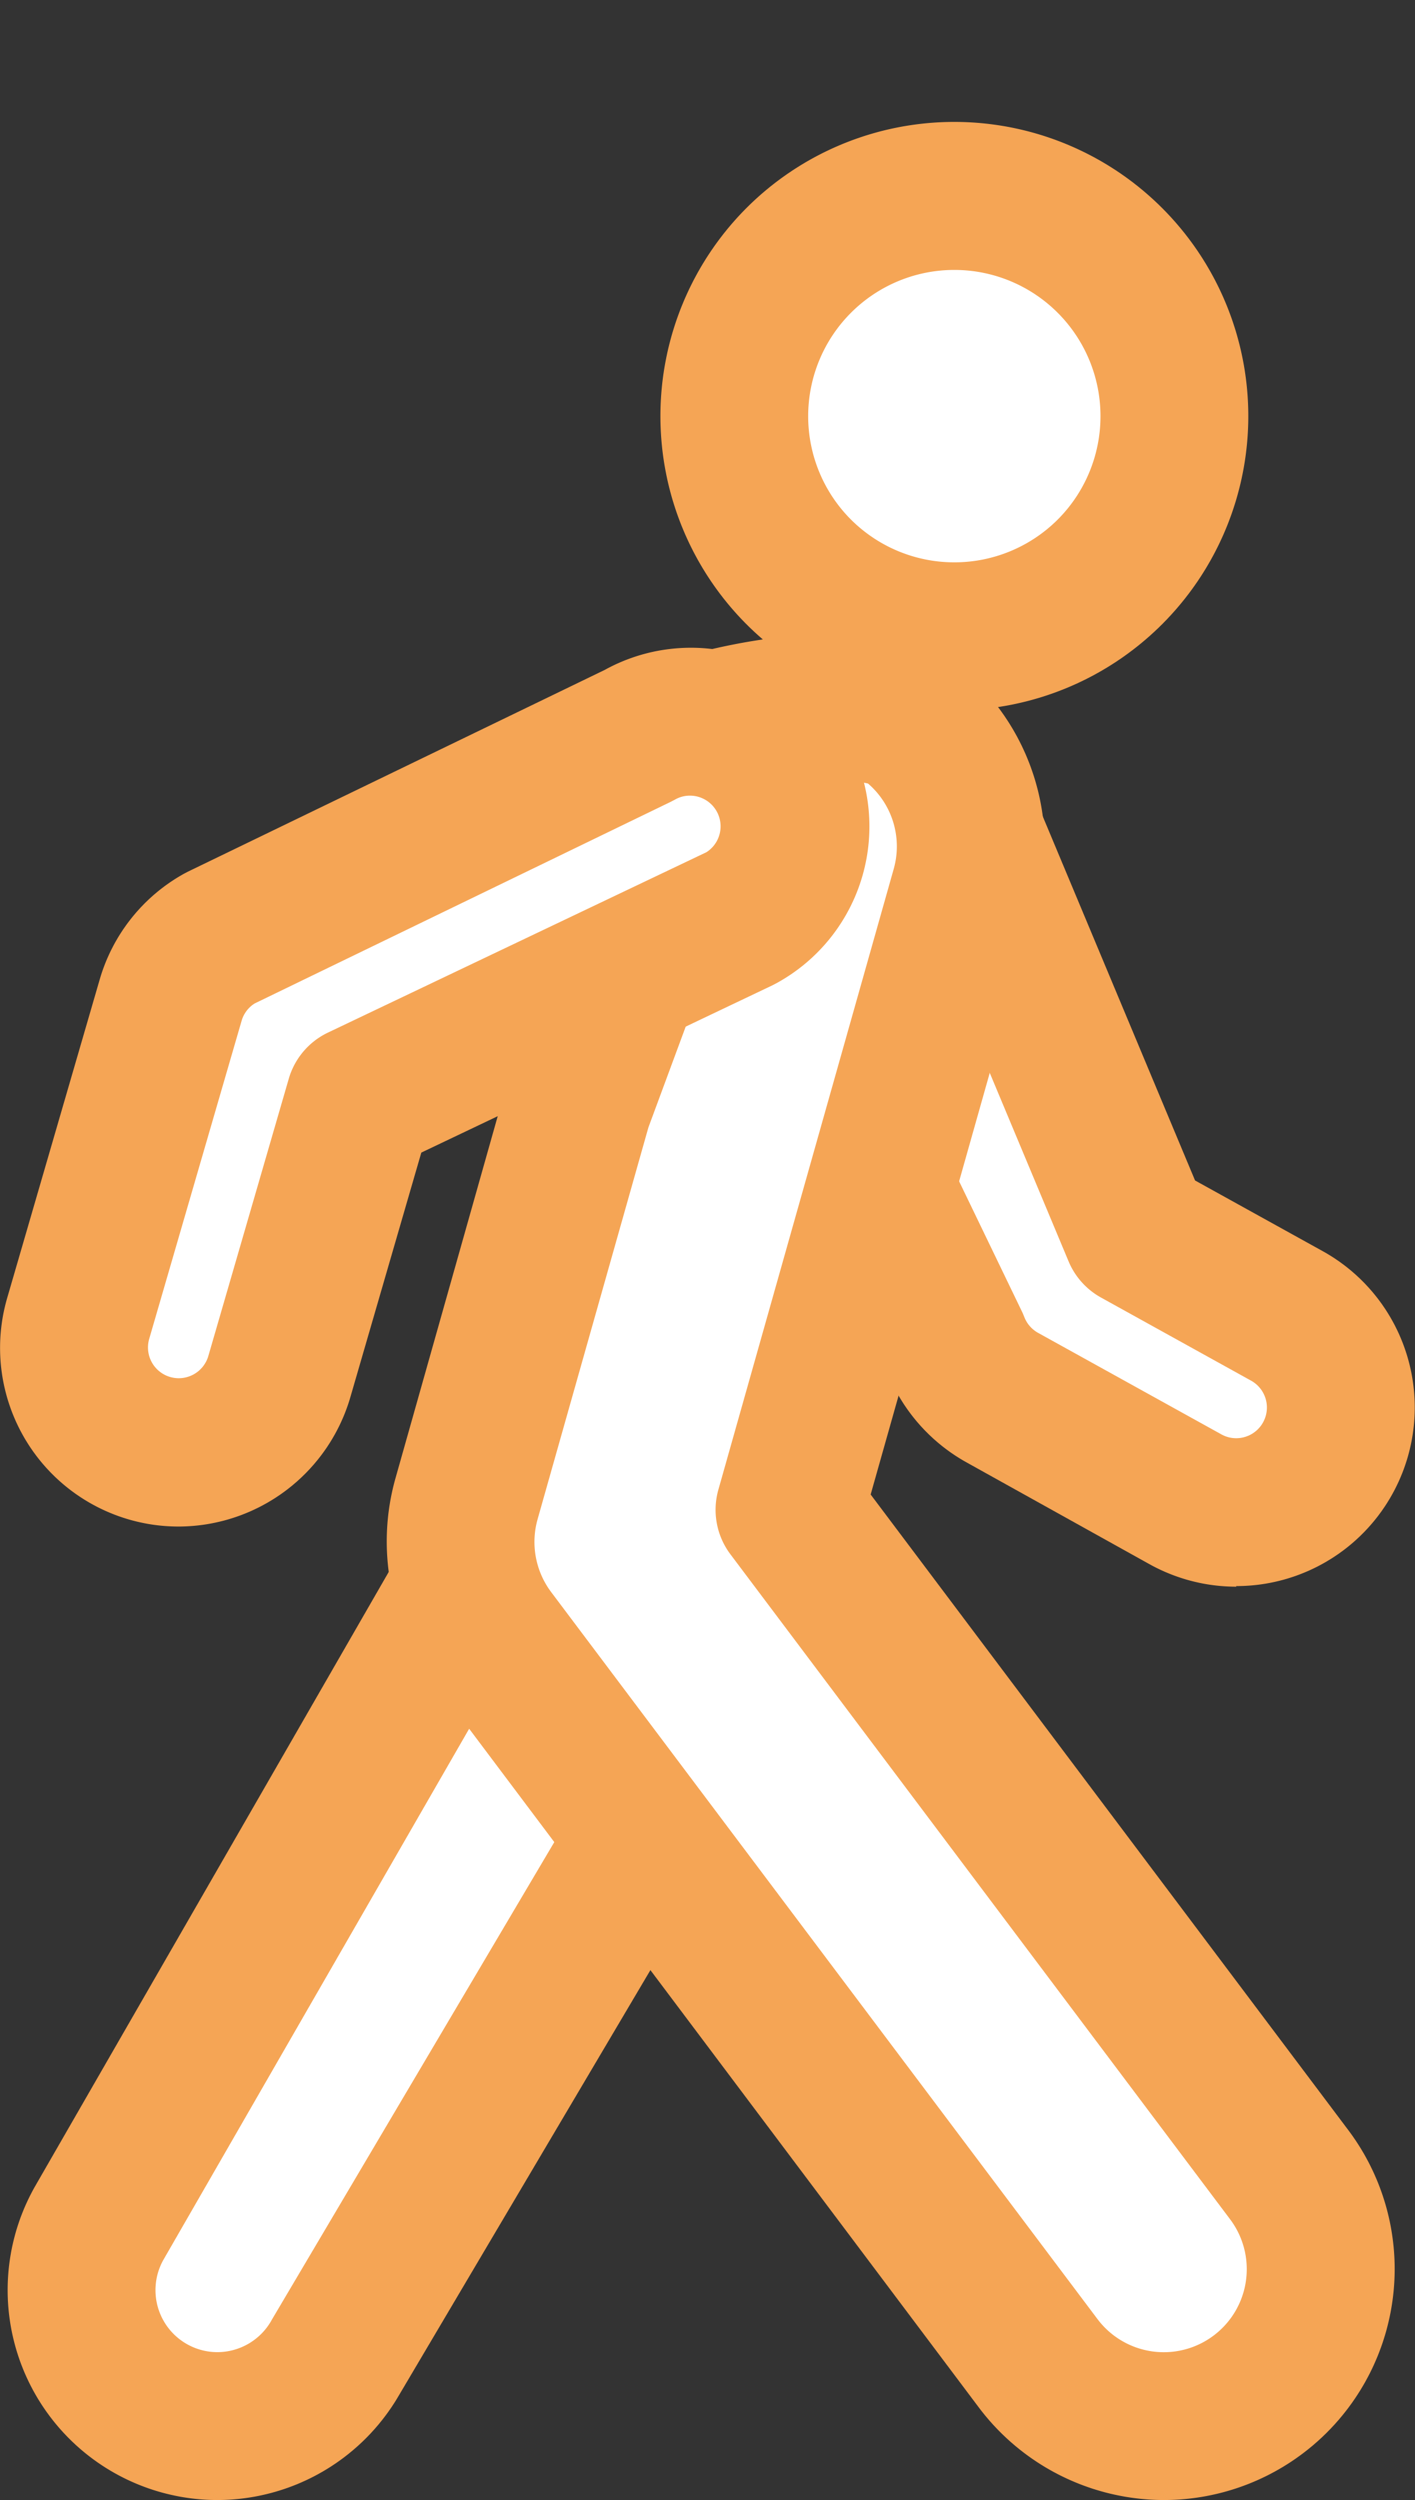
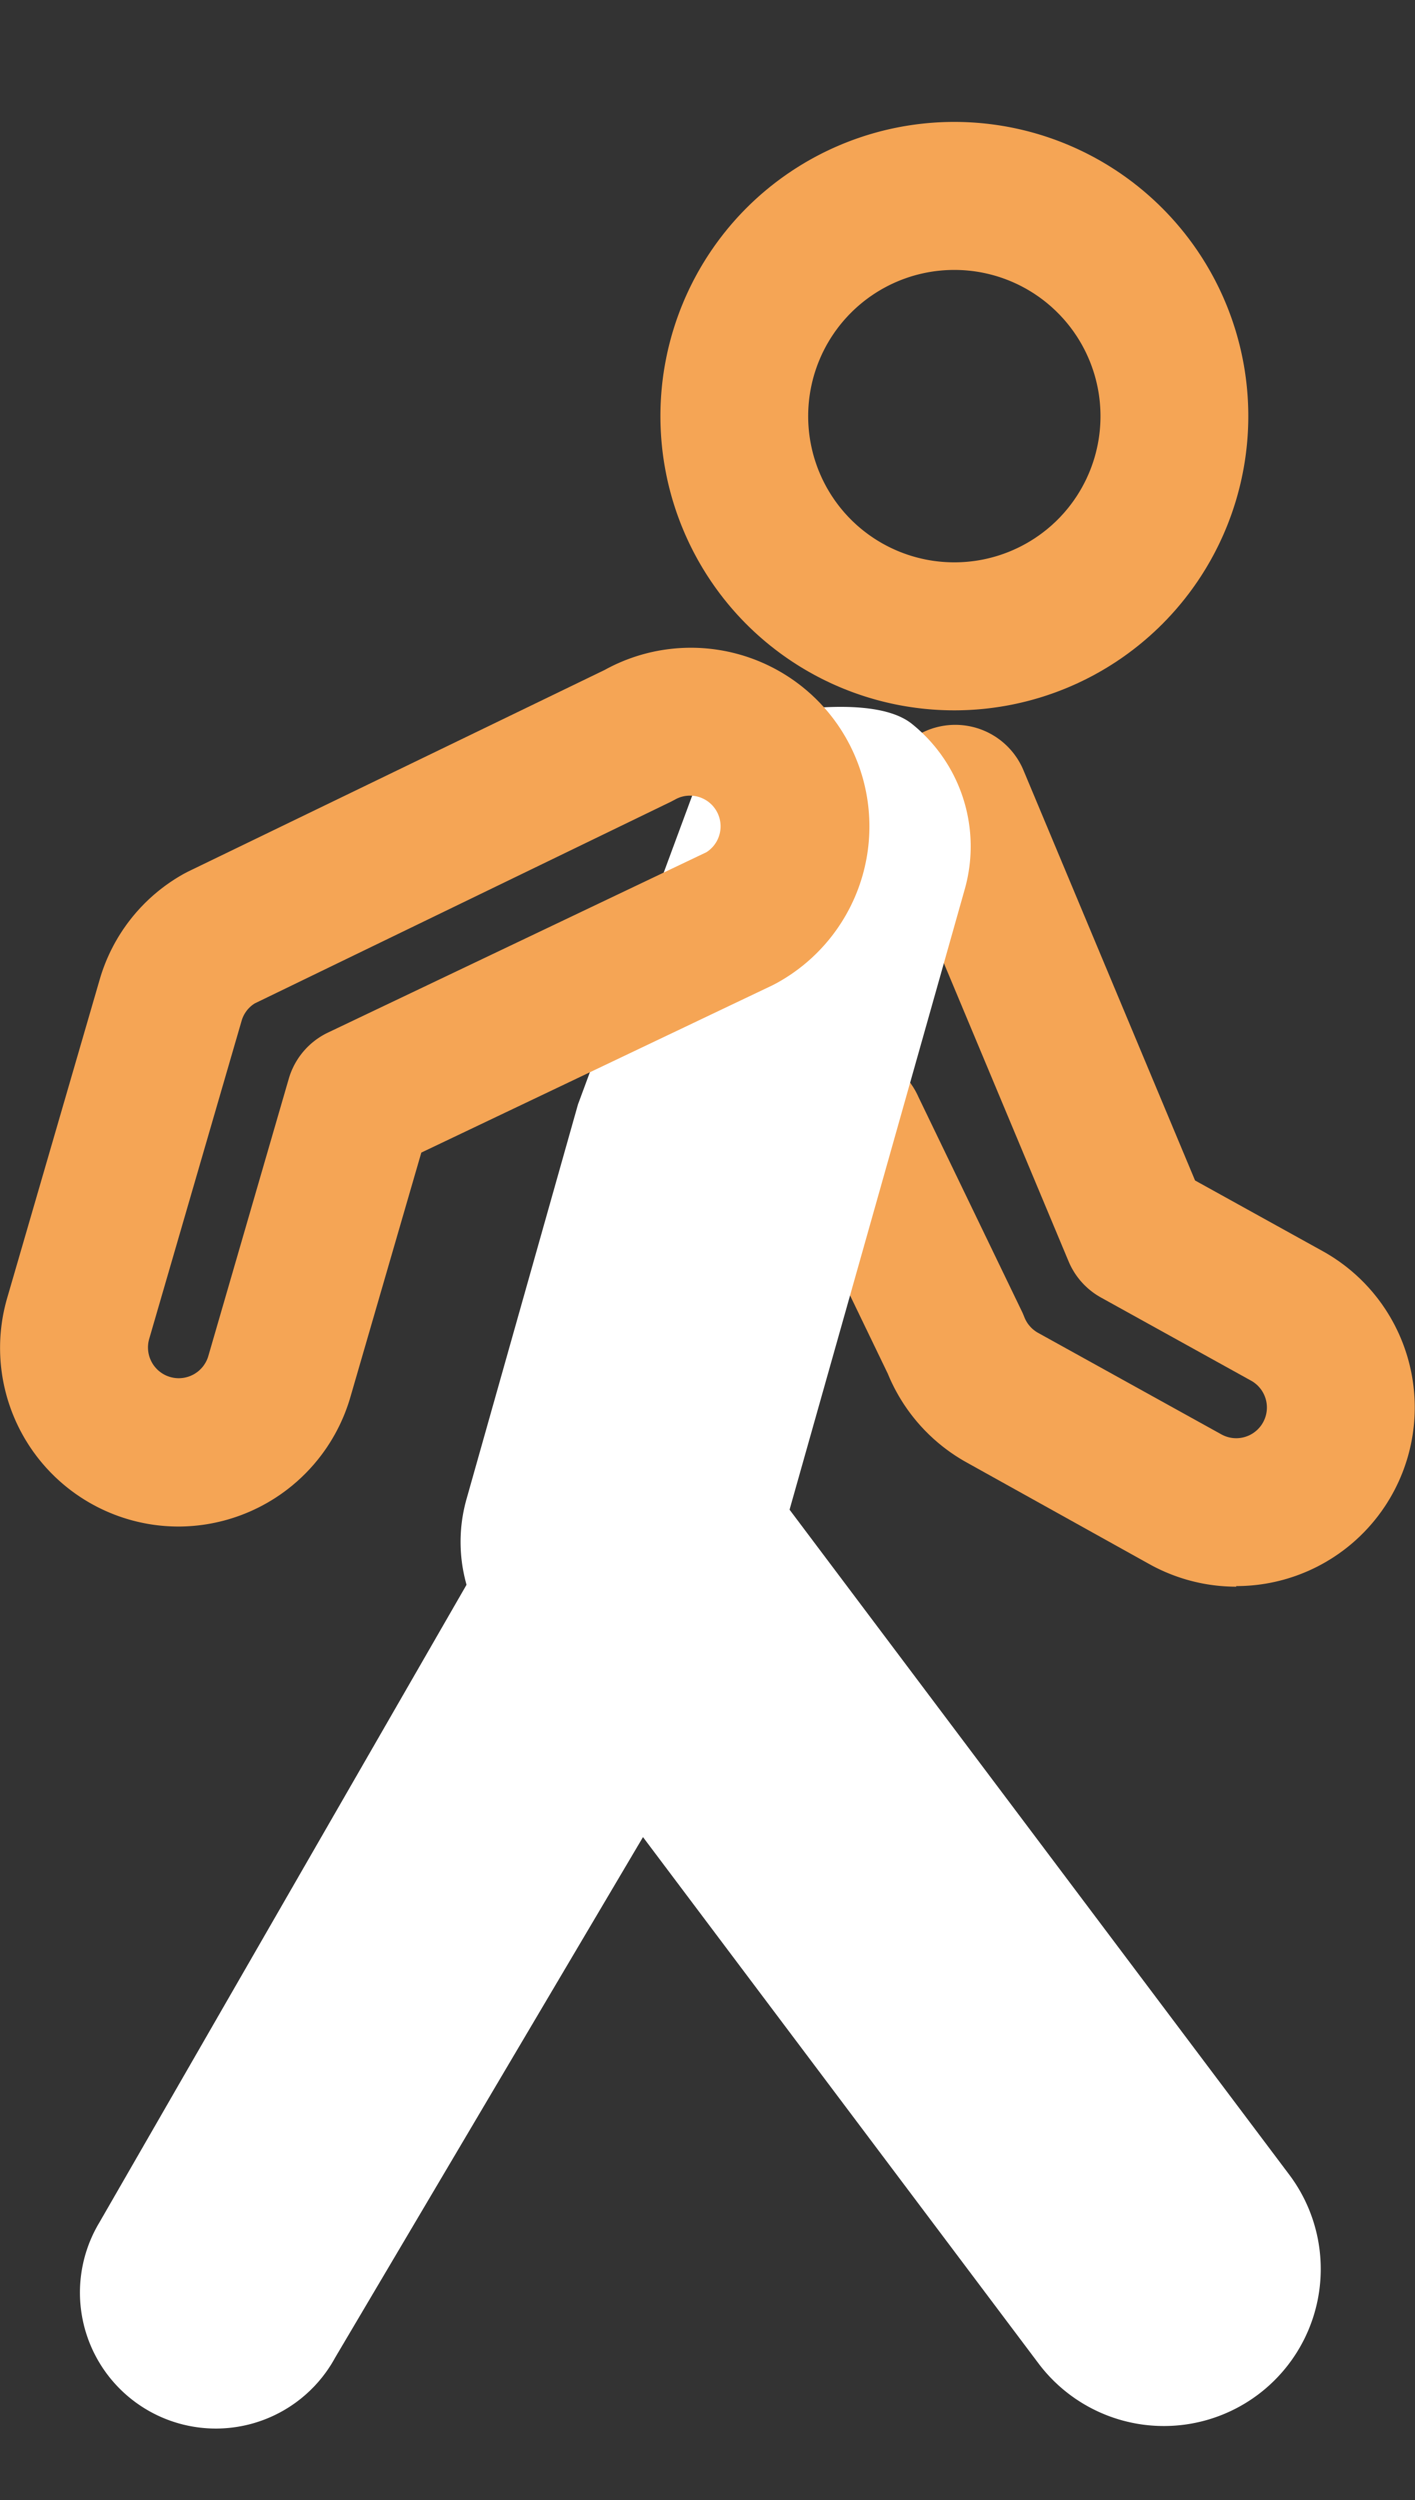
<svg xmlns="http://www.w3.org/2000/svg" width="19.14" height="33.794" viewBox="0 0 19.14 33.794">
  <rect x="0" y="0" width="19.14" height="33.794" fill="#333333" stroke="none" />
  <g id="Group_70511" data-name="Group 70511" transform="translate(1.001 1.414)">
    <g id="Group_70510" data-name="Group 70510" transform="translate(0 0)">
      <path id="Path_4357" data-name="Path 4357" d="M903.3,933.526l-4.487,7.582a1.838,1.838,0,1,1-3.19-1.825l5.132-8.908" transform="translate(-895.28 -910.654)" fill="#fff" />
-       <path id="Path_4357_-_Outline" data-name="Path 4357 - Outline" d="M897.218,943.034a2.838,2.838,0,0,1-2.461-4.247l5.133-8.911a1,1,0,0,1,1.733,1l-5.132,8.908a.838.838,0,0,0,.727,1.251.841.841,0,0,0,.729-.422l.007-.013,4.487-7.582a1,1,0,1,1,1.721,1.019l-4.484,7.577A2.846,2.846,0,0,1,897.218,943.034Z" transform="translate(-895.28 -910.654)" fill="#f5a555" />
-       <path id="Path_4359" data-name="Path 4359" d="M969.231,863.037l2.455,5.866,2.03,1.123a1.415,1.415,0,1,1-1.37,2.476l-2.48-1.372a1.417,1.417,0,0,1-.635-.729l-1.4-2.9" transform="translate(-957.307 -853.645)" fill="#fff" />
      <path id="Path_4359_-_Outline" data-name="Path 4359 - Outline" d="M973.03,873.679a2.419,2.419,0,0,1-1.168-.3L969.382,872a2.422,2.422,0,0,1-1.067-1.2l-1.386-2.872a1,1,0,1,1,1.8-.869l1.4,2.9c.012.024.022.049.032.074a.417.417,0,0,0,.187.215l2.479,1.372a.409.409,0,0,0,.2.052.415.415,0,0,0,.2-.779l-2.029-1.123a1,1,0,0,1-.438-.489l-2.455-5.866a1,1,0,0,1,1.845-.772l2.321,5.545,1.726.955a2.415,2.415,0,0,1-1.171,4.528Z" transform="translate(-957.307 -853.645)" fill="#f5a555" />
-       <circle id="Ellipse_323" data-name="Ellipse 323" cx="2.977" cy="2.977" r="2.977" transform="translate(7.697 4.211) rotate(-45)" fill="#fff" />
      <path id="Ellipse_323_-_Outline" data-name="Ellipse 323 - Outline" d="M2.977-1A3.977,3.977,0,1,1-1,2.977,3.982,3.982,0,0,1,2.977-1Zm0,5.955A1.977,1.977,0,1,0,1,2.977,1.98,1.98,0,0,0,2.977,4.955Z" transform="translate(7.697 4.211) rotate(-45)" fill="#f5a555" />
      <path id="Path_4356" data-name="Path 4356" d="M929.085,857.213l-1.508,5.336a2.123,2.123,0,0,0,.346,1.853l7.391,9.829a2.122,2.122,0,1,0,3.392-2.551l-6.759-8.989,2.37-8.388a2.123,2.123,0,0,0-.715-2.234c-.645-.517-2.613,0-2.613,0Z" transform="translate(-922.268 -843.698)" fill="#fff" />
-       <path id="Path_4356_-_Outline" data-name="Path 4356 - Outline" d="M932.638,850.839h0a2.463,2.463,0,0,1,1.59.449,3.118,3.118,0,0,1,1.052,3.287l-2.236,7.911,6.461,8.592a3.123,3.123,0,0,1-2.494,5,3.139,3.139,0,0,1-2.5-1.246L927.123,865a3.141,3.141,0,0,1-.509-2.725l1.508-5.337q.011-.038.024-.075l1.9-5.144a1,1,0,0,1,.684-.62A8.475,8.475,0,0,1,932.638,850.839Zm.371,2.037a1.386,1.386,0,0,0-.371-.037,5.385,5.385,0,0,0-.9.093l-1.7,4.591-1.5,5.3a1.129,1.129,0,0,0,.183.98l7.391,9.829a1.122,1.122,0,1,0,1.794-1.349l-6.759-8.989a1,1,0,0,1-.163-.873l2.371-8.388A1.121,1.121,0,0,0,933.009,852.876Z" transform="translate(-922.268 -843.698)" fill="#f5a555" />
-       <path id="Path_4358" data-name="Path 4358" d="M897.374,861.86a1.416,1.416,0,0,1-1.359-1.81l1.25-4.3a1.414,1.414,0,0,1,.667-.84l5.663-2.74a1.415,1.415,0,0,1,1.384,2.469l-5.158,2.456-1.088,3.748A1.416,1.416,0,0,1,897.374,861.86Z" transform="translate(-895.958 -843.639)" fill="#fff" />
      <path id="Path_4358_-_Outline" data-name="Path 4358 - Outline" d="M897.374,862.86h0a2.415,2.415,0,0,1-2.32-3.089l1.25-4.3a2.4,2.4,0,0,1,1.139-1.434l.053-.028,5.64-2.728a2.415,2.415,0,0,1,2.332,4.23l-.059.031-4.753,2.263-.963,3.317A2.427,2.427,0,0,1,897.374,862.86Zm1.028-7.071a.412.412,0,0,0-.177.235l-1.25,4.3a.416.416,0,0,0,.4.531.417.417,0,0,0,.4-.3l1.088-3.748a1,1,0,0,1,.53-.624l5.119-2.438a.415.415,0,0,0-.224-.765.408.408,0,0,0-.2.053l-.053.028Z" transform="translate(-895.958 -843.639)" fill="#f5a555" />
    </g>
  </g>
</svg>